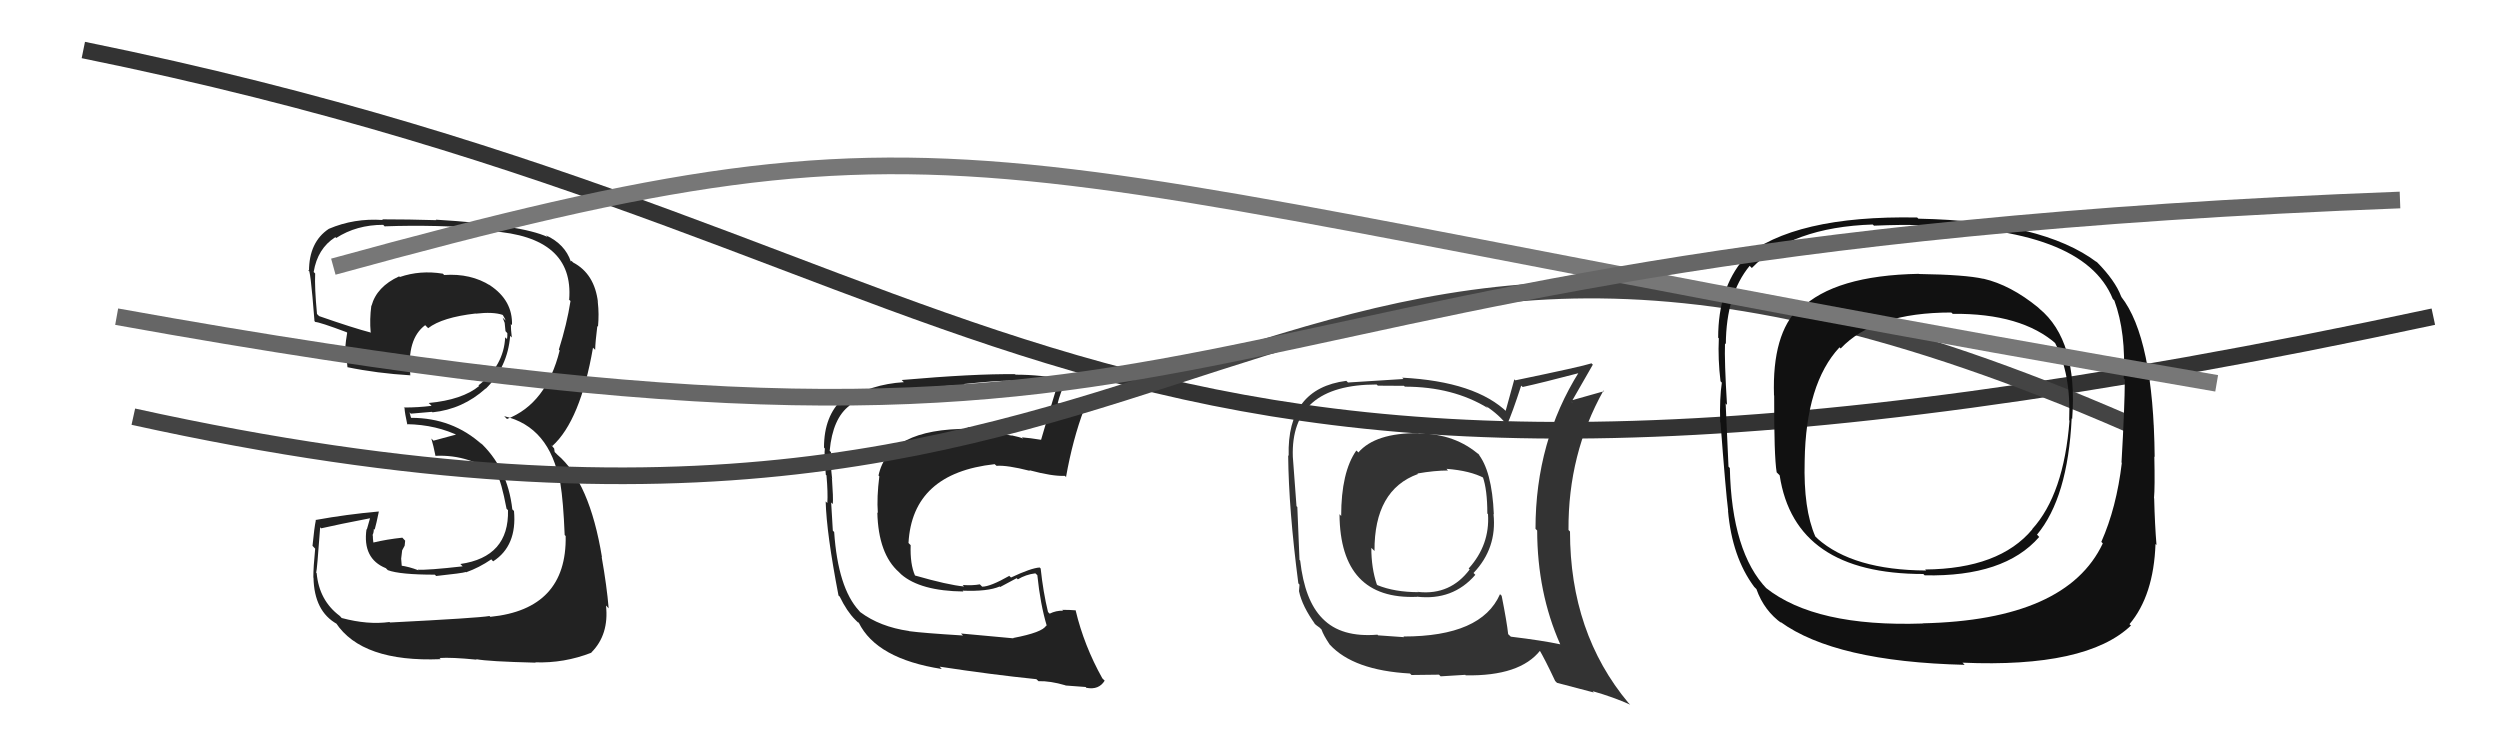
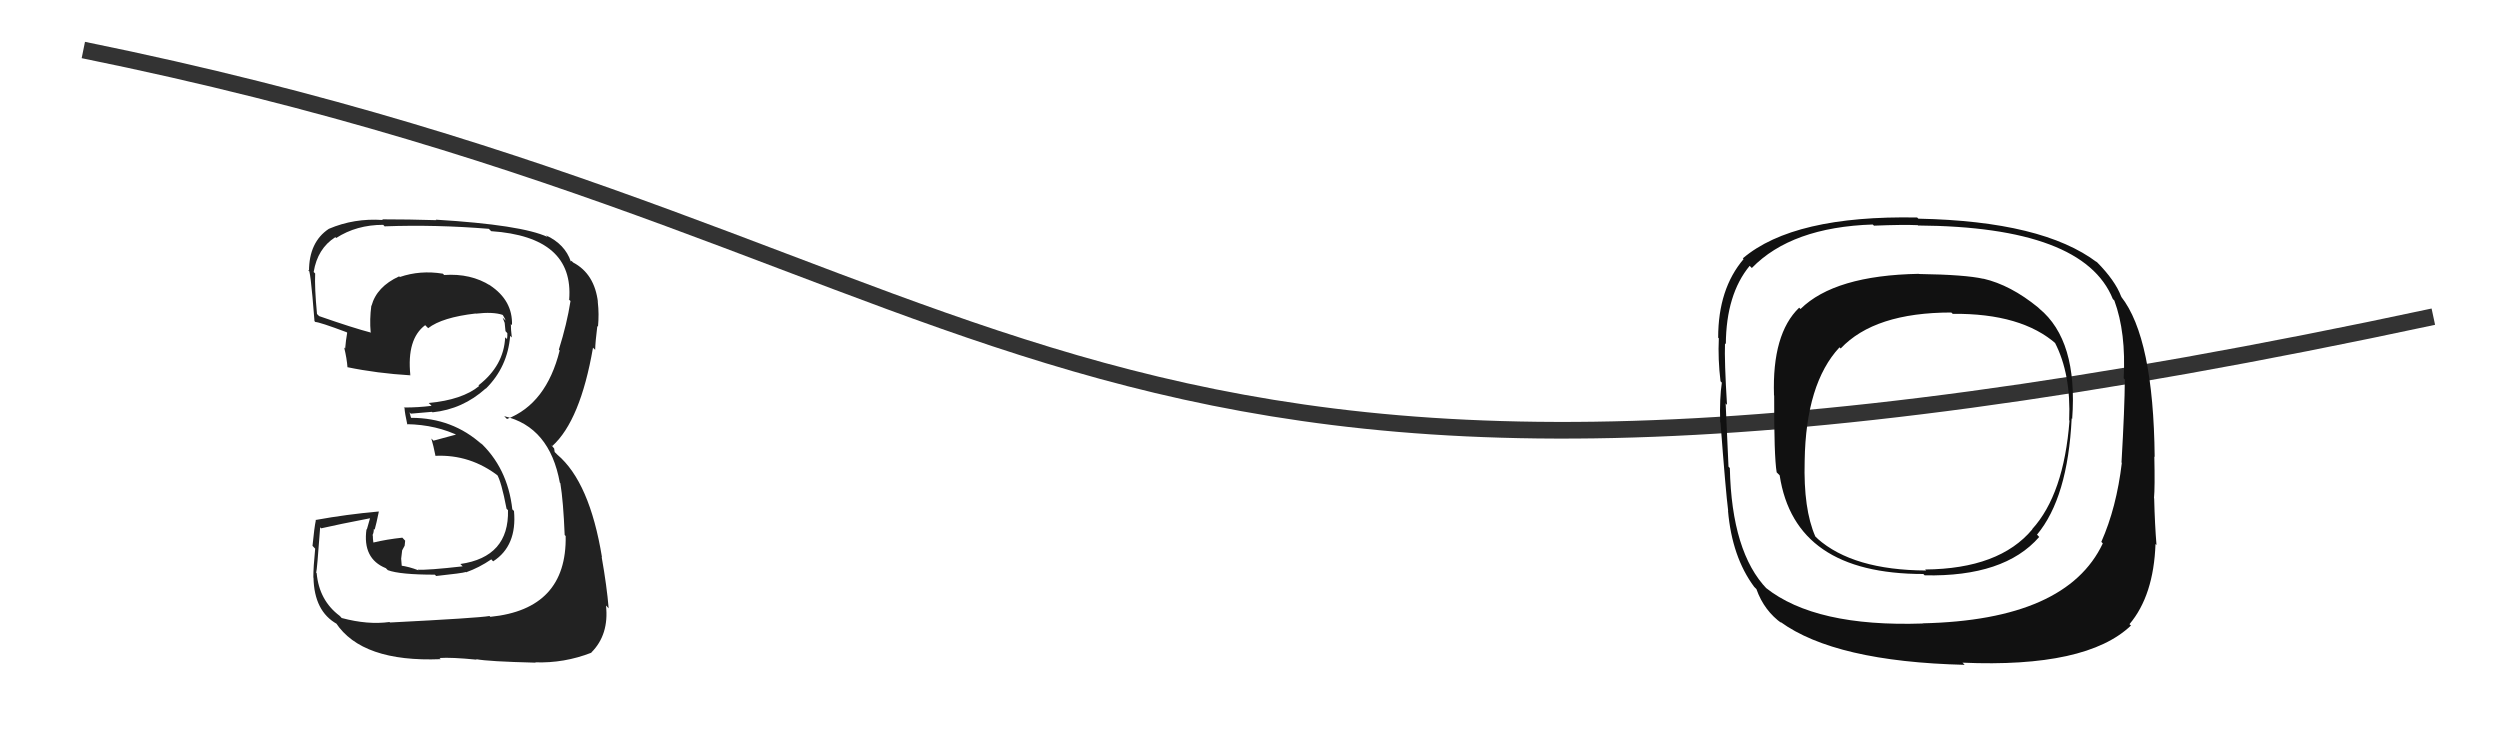
<svg xmlns="http://www.w3.org/2000/svg" width="150" height="44" viewBox="0,0,150,44">
  <path d="M5 3 C64 15,62 37,146 19" stroke="#333" fill="none" />
  <path fill="#222" d="M23.44 37.38L23.40 37.35L23.37 37.32Q22.07 37.50 20.50 37.08L20.43 37.00L20.38 36.95Q19.15 36.03 19.00 34.39L19.11 34.50L18.97 34.36Q19.02 34.26 19.21 31.63L19.23 31.66L19.27 31.70Q20.26 31.47 22.28 31.08L22.22 31.03L22.01 31.77L21.99 31.75Q21.74 33.52 23.15 34.09L23.26 34.20L23.27 34.21Q24.00 34.48 26.09 34.48L26.18 34.57L26.17 34.56Q27.76 34.39 27.95 34.32L27.98 34.35L27.96 34.34Q28.75 34.06 29.48 33.56L29.51 33.60L29.59 33.68Q31.03 32.75 30.84 30.66L30.75 30.57L30.74 30.57Q30.46 28.04 28.73 26.47L28.85 26.59L28.92 26.67Q27.15 25.07 24.67 25.07L24.66 25.06L24.57 24.74L24.65 24.82Q25.04 24.79 25.92 24.71L25.84 24.64L25.95 24.74Q27.77 24.55 29.14 23.31L29.09 23.26L29.15 23.32Q30.46 22.02 30.61 20.15L30.73 20.27L30.71 20.25Q30.65 19.78 30.65 19.44L30.81 19.60L30.72 19.51Q30.77 18.03 29.40 17.12L29.31 17.03L29.43 17.14Q28.25 16.39 26.65 16.50L26.48 16.33L26.57 16.42Q25.21 16.20 23.99 16.62L23.98 16.61L23.95 16.58Q22.60 17.20 22.29 18.35L22.26 18.31L22.28 18.34Q22.17 19.17 22.24 19.93L22.10 19.79L22.27 19.96Q21.19 19.68 19.13 18.96L19.18 19.00L19.02 18.84Q18.87 17.25 18.91 16.41L18.90 16.40L18.82 16.32Q19.05 14.91 20.12 14.23L20.02 14.13L20.17 14.28Q21.39 13.49 22.99 13.49L23.12 13.62L23.09 13.58Q26.17 13.47 29.33 13.73L29.44 13.84L29.47 13.87Q34.45 14.21 34.15 17.98L34.09 17.93L34.23 18.06Q34.02 19.42 33.53 20.98L33.56 21.01L33.58 21.03Q32.78 24.23 30.42 25.14L30.25 24.97L30.25 24.97Q32.98 25.61 33.59 28.96L33.55 28.92L33.62 28.99Q33.80 30.08 33.88 32.10L33.79 32.01L33.94 32.16Q34.02 36.55 29.42 37.01L29.47 37.06L29.37 36.96Q28.70 37.08 23.40 37.35ZM28.58 39.56L28.69 39.67L28.57 39.55Q29.28 39.69 32.14 39.76L32.06 39.69L32.11 39.74Q33.85 39.80 35.49 39.16L35.42 39.09L35.48 39.15Q36.55 38.08 36.36 36.33L36.53 36.51L36.52 36.50Q36.41 35.17 36.10 33.42L36.06 33.37L36.12 33.44Q35.38 28.92 33.44 27.28L33.28 27.12L33.25 26.91L33.05 26.67L33.14 26.76Q34.82 25.24 35.58 20.86L35.60 20.88L35.71 20.99Q35.72 20.51 35.84 19.56L35.76 19.48L35.88 19.60Q35.95 18.83 35.87 18.15L35.76 18.03L35.88 18.15Q35.68 16.43 34.39 15.75L34.29 15.65L34.25 15.69L34.25 15.69Q33.90 14.65 32.76 14.12L32.80 14.16L32.86 14.22Q31.29 13.49 26.15 13.18L26.08 13.11L26.18 13.21Q24.53 13.16 22.93 13.16L22.93 13.16L22.97 13.20Q21.25 13.08 19.73 13.73L19.78 13.77L19.73 13.73Q18.54 14.52 18.54 16.27L18.50 16.23L18.50 16.23Q18.61 15.92 18.87 19.27L18.76 19.15L18.92 19.32Q19.16 19.32 20.79 19.93L20.74 19.87L20.83 19.97Q20.75 20.42 20.71 20.91L20.67 20.87L20.65 20.85Q20.81 21.51 20.85 22.05L20.84 22.03L20.84 22.03Q22.62 22.40 24.63 22.52L24.49 22.37L24.62 22.50Q24.40 20.34 25.51 19.51L25.65 19.65L25.69 19.69Q26.53 19.04 28.54 18.81L28.38 18.65L28.55 18.82Q29.58 18.70 30.15 18.89L30.19 18.93L30.19 18.94Q30.31 19.13 30.34 19.24L30.16 19.06L30.28 19.37L30.33 19.87L30.44 19.99Q30.45 20.19 30.42 20.34L30.33 20.26L30.31 20.24Q30.23 21.94 28.71 23.12L28.69 23.11L28.75 23.16Q27.74 23.99 25.72 24.18L25.87 24.32L25.89 24.35Q25.12 24.45 24.25 24.45L24.21 24.42L24.27 24.48Q24.29 24.80 24.44 25.48L24.31 25.35L24.41 25.45Q26.19 25.48 27.63 26.20L27.53 26.10L27.38 26.07L26.01 26.44L25.88 26.31Q26.01 26.75 26.13 27.36L26.07 27.31L26.11 27.35Q28.23 27.25 29.94 28.59L29.97 28.62L29.81 28.45Q30.08 28.88 30.39 30.51L30.38 30.51L30.48 30.61Q30.55 33.42 27.62 33.84L27.60 33.82L27.76 33.98Q25.64 34.22 25.07 34.18L24.98 34.09L25.11 34.22Q24.55 34.00 24.02 33.93L24.11 34.02L24.07 33.52L24.13 33.02L24.28 32.74L24.31 32.44L24.14 32.26Q23.20 32.36 22.41 32.55L22.39 32.53L22.40 32.54Q22.37 32.32 22.37 32.13L22.45 32.21L22.35 32.11Q22.43 31.96 22.43 31.73L22.40 31.71L22.48 31.78Q22.58 31.43 22.73 30.70L22.75 30.72L22.72 30.69Q20.80 30.86 18.93 31.20L18.88 31.16L18.95 31.22Q18.86 31.63 18.75 32.75L18.74 32.74L18.91 32.92Q18.80 34.04 18.80 34.65L18.77 34.62L18.81 34.66Q18.85 36.68 20.22 37.44L20.14 37.36L20.15 37.37Q21.72 39.74 26.44 39.55L26.37 39.48L26.37 39.48Q27.08 39.43 28.60 39.58Z" />
-   <path fill="#222" d="M60.69 38.19L60.81 38.30L57.66 38.01L57.78 38.13Q55.35 37.98 54.55 37.87L54.63 37.95L54.54 37.86Q52.80 37.61 51.62 36.73L51.59 36.70L51.54 36.64Q50.28 35.27 50.05 31.92L49.94 31.81L49.97 31.84Q49.95 31.37 49.87 30.15L49.97 30.24L49.97 30.24Q50.00 29.86 49.92 28.75L49.78 28.61L49.93 28.75Q49.82 27.85 49.86 27.13L49.91 27.18L49.78 27.05Q49.96 25.09 50.98 24.33L51.14 24.49L50.96 24.31Q53.06 23.32 57.89 23.09L57.83 23.03L57.84 23.04Q59.77 22.84 60.57 22.84L60.56 22.83L60.58 22.84Q62.15 22.93 63.52 23.23L63.53 23.25L63.43 23.15Q63.00 24.55 62.47 26.37L62.44 26.34L62.48 26.39Q61.81 26.28 61.31 26.24L61.39 26.32L61.39 26.32Q61.22 26.23 60.69 26.12L60.72 26.14L59.82 25.97L59.80 25.95Q58.66 25.61 58.05 25.64L58.17 25.77L58.14 25.73Q53.32 25.71 52.71 28.53L52.72 28.54L52.76 28.58Q52.60 29.83 52.67 30.78L52.63 30.73L52.64 30.74Q52.70 33.24 53.94 34.33L54.10 34.49L54.07 34.46Q55.22 35.46 57.81 35.49L57.81 35.50L57.76 35.44Q59.26 35.50 59.98 35.19L60.01 35.22L61.00 34.69L61.07 34.76Q61.55 34.47 62.12 34.40L62.12 34.40L62.24 34.51Q62.42 36.26 62.81 37.56L62.74 37.50L62.77 37.53Q62.57 37.94 60.79 38.28ZM64.03 41.22L63.96 41.15L63.93 41.13Q64.30 41.15 65.14 41.22L65.21 41.30L65.19 41.27Q65.93 41.41 66.28 40.84L66.13 40.69L66.14 40.70Q65.04 38.73 64.54 36.63L64.57 36.66L64.54 36.62Q64.19 36.59 63.74 36.59L63.70 36.56L63.79 36.64Q63.36 36.63 62.98 36.82L62.85 36.69L62.88 36.72Q62.59 35.52 62.44 34.11L62.45 34.12L62.38 34.05Q61.87 34.08 60.66 34.65L60.52 34.52L60.56 34.55Q59.42 35.20 58.93 35.20L58.81 35.08L58.79 35.06Q58.37 35.14 57.76 35.10L57.88 35.23L57.85 35.19Q56.88 35.10 54.90 34.53L54.97 34.60L54.90 34.53Q54.60 33.85 54.64 32.71L54.51 32.58L54.51 32.58Q54.74 28.39 59.68 27.85L59.68 27.85L59.79 27.95Q60.42 27.90 61.79 28.25L61.78 28.23L61.75 28.21Q63.16 28.59 63.89 28.55L63.97 28.63L63.96 28.63Q64.36 26.37 65.05 24.54L65.08 24.56L64.95 24.44Q64.59 24.34 64.21 24.27L64.31 24.37L63.46 24.20L63.46 24.20Q63.59 23.65 63.97 22.78L63.94 22.75L64.00 22.80Q62.49 22.48 60.93 22.48L60.95 22.49L60.90 22.45Q58.47 22.42 54.10 22.80L54.22 22.92L54.23 22.93Q52.26 23.05 50.70 24.04L50.68 24.02L50.57 23.92Q49.44 24.95 49.44 26.85L49.46 26.88L49.49 26.91Q49.44 27.27 49.55 28.49L49.63 28.57L49.59 28.54Q49.68 29.57 49.64 30.18L49.52 30.07L49.54 30.08Q49.59 31.99 50.31 35.73L50.34 35.76L50.38 35.79Q50.81 36.68 51.31 37.18L51.17 37.04L51.54 37.41L51.46 37.30L51.52 37.35Q52.59 39.53 56.51 40.14L56.46 40.09L56.38 40.00Q59.52 40.48 62.18 40.75L62.29 40.85L62.31 40.87Q63.01 40.85 63.93 41.12Z" />
-   <path d="M8 25 C76 40,73 1,129 26" stroke="#444" fill="none" />
  <path fill="#111" d="M122.35 18.50L122.40 18.56L122.29 18.45Q120.64 17.10 119.00 16.72L119.09 16.81L119.01 16.73Q117.92 16.48 115.14 16.44L115.27 16.57L115.13 16.43Q110.08 16.52 108.03 18.54L108.03 18.54L107.95 18.46Q106.32 20.03 106.44 23.72L106.35 23.64L106.45 23.73Q106.44 27.38 106.60 28.34L106.78 28.52L106.78 28.52Q107.68 34.44 115.40 34.44L115.54 34.58L115.48 34.52Q120.26 34.62 122.35 32.22L122.30 32.16L122.22 32.08Q124.07 29.86 124.30 25.10L124.32 25.12L124.33 25.14Q124.68 20.42 122.35 18.51ZM115.43 37.47L115.43 37.48L115.37 37.41Q108.92 37.63 105.95 35.27L105.87 35.19L106.02 35.34Q103.90 33.14 103.79 28.08L103.68 27.97L103.71 28.00Q103.69 27.49 103.54 24.22L103.50 24.17L103.62 24.29Q103.46 21.66 103.50 20.60L103.54 20.64L103.55 20.65Q103.57 17.66 104.98 15.95L104.98 15.95L105.11 16.08Q107.49 13.63 112.37 13.47L112.34 13.45L112.44 13.54Q114.19 13.47 115.07 13.51L115.04 13.48L115.08 13.53Q125.02 13.60 126.77 17.94L126.88 18.05L126.86 18.03Q127.57 19.96 127.42 22.70L127.46 22.74L127.49 22.77Q127.48 24.47 127.29 27.75L127.32 27.78L127.31 27.77Q126.99 30.46 126.08 32.51L126.21 32.65L126.17 32.60Q124.00 37.21 115.35 37.40ZM127.81 37.48L127.88 37.56L127.77 37.45Q129.22 35.73 129.33 32.64L129.26 32.57L129.39 32.70Q129.29 31.50 129.25 29.90L129.31 29.96L129.24 29.89Q129.30 29.23 129.26 27.40L129.25 27.38L129.28 27.42Q129.21 20.27 127.27 17.80L127.30 17.82L127.27 17.79Q126.91 16.83 125.81 15.72L125.73 15.65L125.82 15.74Q122.56 13.27 115.10 13.12L114.94 12.96L115.03 13.05Q107.62 12.91 104.57 15.50L104.67 15.60L104.62 15.54Q103.09 17.33 103.09 20.26L103.04 20.21L103.13 20.30Q103.07 21.54 103.23 22.87L103.19 22.83L103.31 22.96Q103.17 23.88 103.21 25.33L103.39 25.51L103.23 25.35Q103.54 29.47 103.69 30.65L103.59 30.55L103.68 30.64Q103.92 33.42 105.25 35.21L105.40 35.36L105.39 35.36Q105.85 36.65 106.92 37.41L106.88 37.38L106.82 37.31Q110.11 39.70 117.88 39.89L117.79 39.80L117.75 39.76Q125.19 40.08 127.86 37.53ZM124.13 25.19L124.14 25.20L124.17 25.24Q123.83 29.66 121.93 31.75L122.03 31.85L121.94 31.76Q119.96 34.13 115.51 34.17L115.57 34.23L115.57 34.23Q111.18 34.21 109.04 32.31L109.11 32.37L108.92 32.19Q108.20 30.55 108.28 27.66L108.25 27.63L108.28 27.66Q108.35 23.01 110.37 20.84L110.44 20.91L110.44 20.91Q112.47 18.75 117.08 18.75L117.14 18.81L117.16 18.83Q121.30 18.79 123.39 20.65L123.34 20.61L123.29 20.55Q124.27 22.44 124.15 25.22Z" />
-   <path d="M20 16 C60 5,57 10,133 23" stroke="#777" fill="none" />
-   <path fill="#333" d="M85.03 25.92L84.97 25.86L85.10 25.99Q82.52 25.97 81.50 27.15L81.47 27.11L81.38 27.03Q80.47 28.33 80.47 30.96L80.39 30.87L80.37 30.86Q80.41 36.00 85.02 35.81L85.05 35.84L85.01 35.80Q87.17 36.05 88.52 34.49L88.40 34.37L88.41 34.38Q89.83 32.89 89.61 30.84L89.51 30.74L89.63 30.86Q89.52 28.21 88.65 27.18L88.68 27.21L88.81 27.34Q87.32 26.01 85.12 26.01ZM90.04 35.69L90.15 35.79L90.00 35.65Q88.89 38.19 84.21 38.19L84.24 38.23L82.68 38.12L82.65 38.08Q80.47 38.26 79.36 37.12L79.32 37.08L79.34 37.10Q78.28 36.03 78.01 33.63L77.91 33.54L77.97 33.60Q77.92 32.21 77.84 30.42L77.66 30.24L77.79 30.37Q77.72 29.35 77.57 27.41L77.64 27.48L77.57 27.41Q77.42 23.07 82.60 23.07L82.67 23.14L84.24 23.15L84.29 23.20Q87.18 23.20 89.28 24.49L89.09 24.30L89.12 24.34Q89.97 24.89 90.47 25.57L90.54 25.64L90.41 25.51Q90.74 24.78 91.27 23.14L91.32 23.18L91.36 23.22Q92.51 22.97 94.83 22.36L94.74 22.27L94.76 22.29Q92.13 26.47 92.13 31.73L92.19 31.79L92.23 31.83Q92.24 35.56 93.61 38.65L93.63 38.67L93.62 38.66Q92.55 38.43 90.65 38.20L90.65 38.20L90.49 38.05Q90.41 37.31 90.10 35.75ZM93.31 40.86L93.42 40.97L95.63 41.55L95.56 41.47Q96.82 41.83 97.81 42.28L97.77 42.24L97.71 42.18Q94.20 37.98 94.20 31.89L94.13 31.82L94.11 31.80Q94.08 27.24 96.21 23.43L96.19 23.41L96.25 23.47Q95.56 23.66 94.23 24.04L94.38 24.19L94.29 24.11Q94.69 23.40 95.57 21.88L95.44 21.75L95.49 21.80Q94.92 21.99 90.92 22.82L90.86 22.76L90.34 24.65L90.46 24.76Q88.55 22.89 84.13 22.66L84.13 22.66L84.21 22.74Q83.13 22.80 80.88 22.95L80.83 22.90L80.78 22.85Q77.21 23.31 77.32 27.35L77.16 27.19L77.29 27.32Q77.32 30.55 77.90 35.00L77.97 35.08L77.94 35.47L77.94 35.47Q78.13 36.38 78.93 37.48L78.82 37.37L78.79 37.34Q78.99 37.54 79.18 37.66L79.28 37.76L79.29 37.77Q79.40 38.10 79.78 38.67L79.88 38.77L79.79 38.68Q81.21 40.22 84.59 40.41L84.60 40.41L84.69 40.50Q86.19 40.48 86.34 40.48L86.44 40.58L87.92 40.49L87.94 40.52Q91.20 40.58 92.42 39.02L92.33 38.93L92.32 38.92Q92.70 39.56 93.31 40.86ZM86.74 28.09L86.86 28.21L86.79 28.13Q88.22 28.24 89.06 28.69L89.02 28.65L88.96 28.59Q89.24 29.37 89.24 30.81L89.34 30.91L89.28 30.85Q89.40 32.69 88.12 34.11L88.17 34.16L88.18 34.17Q87.02 35.71 85.12 35.52L85.00 35.40L85.12 35.53Q83.68 35.53 82.65 35.11L82.56 35.02L82.61 35.07Q82.28 34.09 82.28 32.88L82.32 32.91L82.47 33.06Q82.45 29.39 85.08 28.44L85.03 28.40L85.04 28.41Q86.08 28.23 86.88 28.23Z" />
-   <path d="M7 19 C79 32,64 15,144 12" stroke="#666" fill="none" />
</svg>